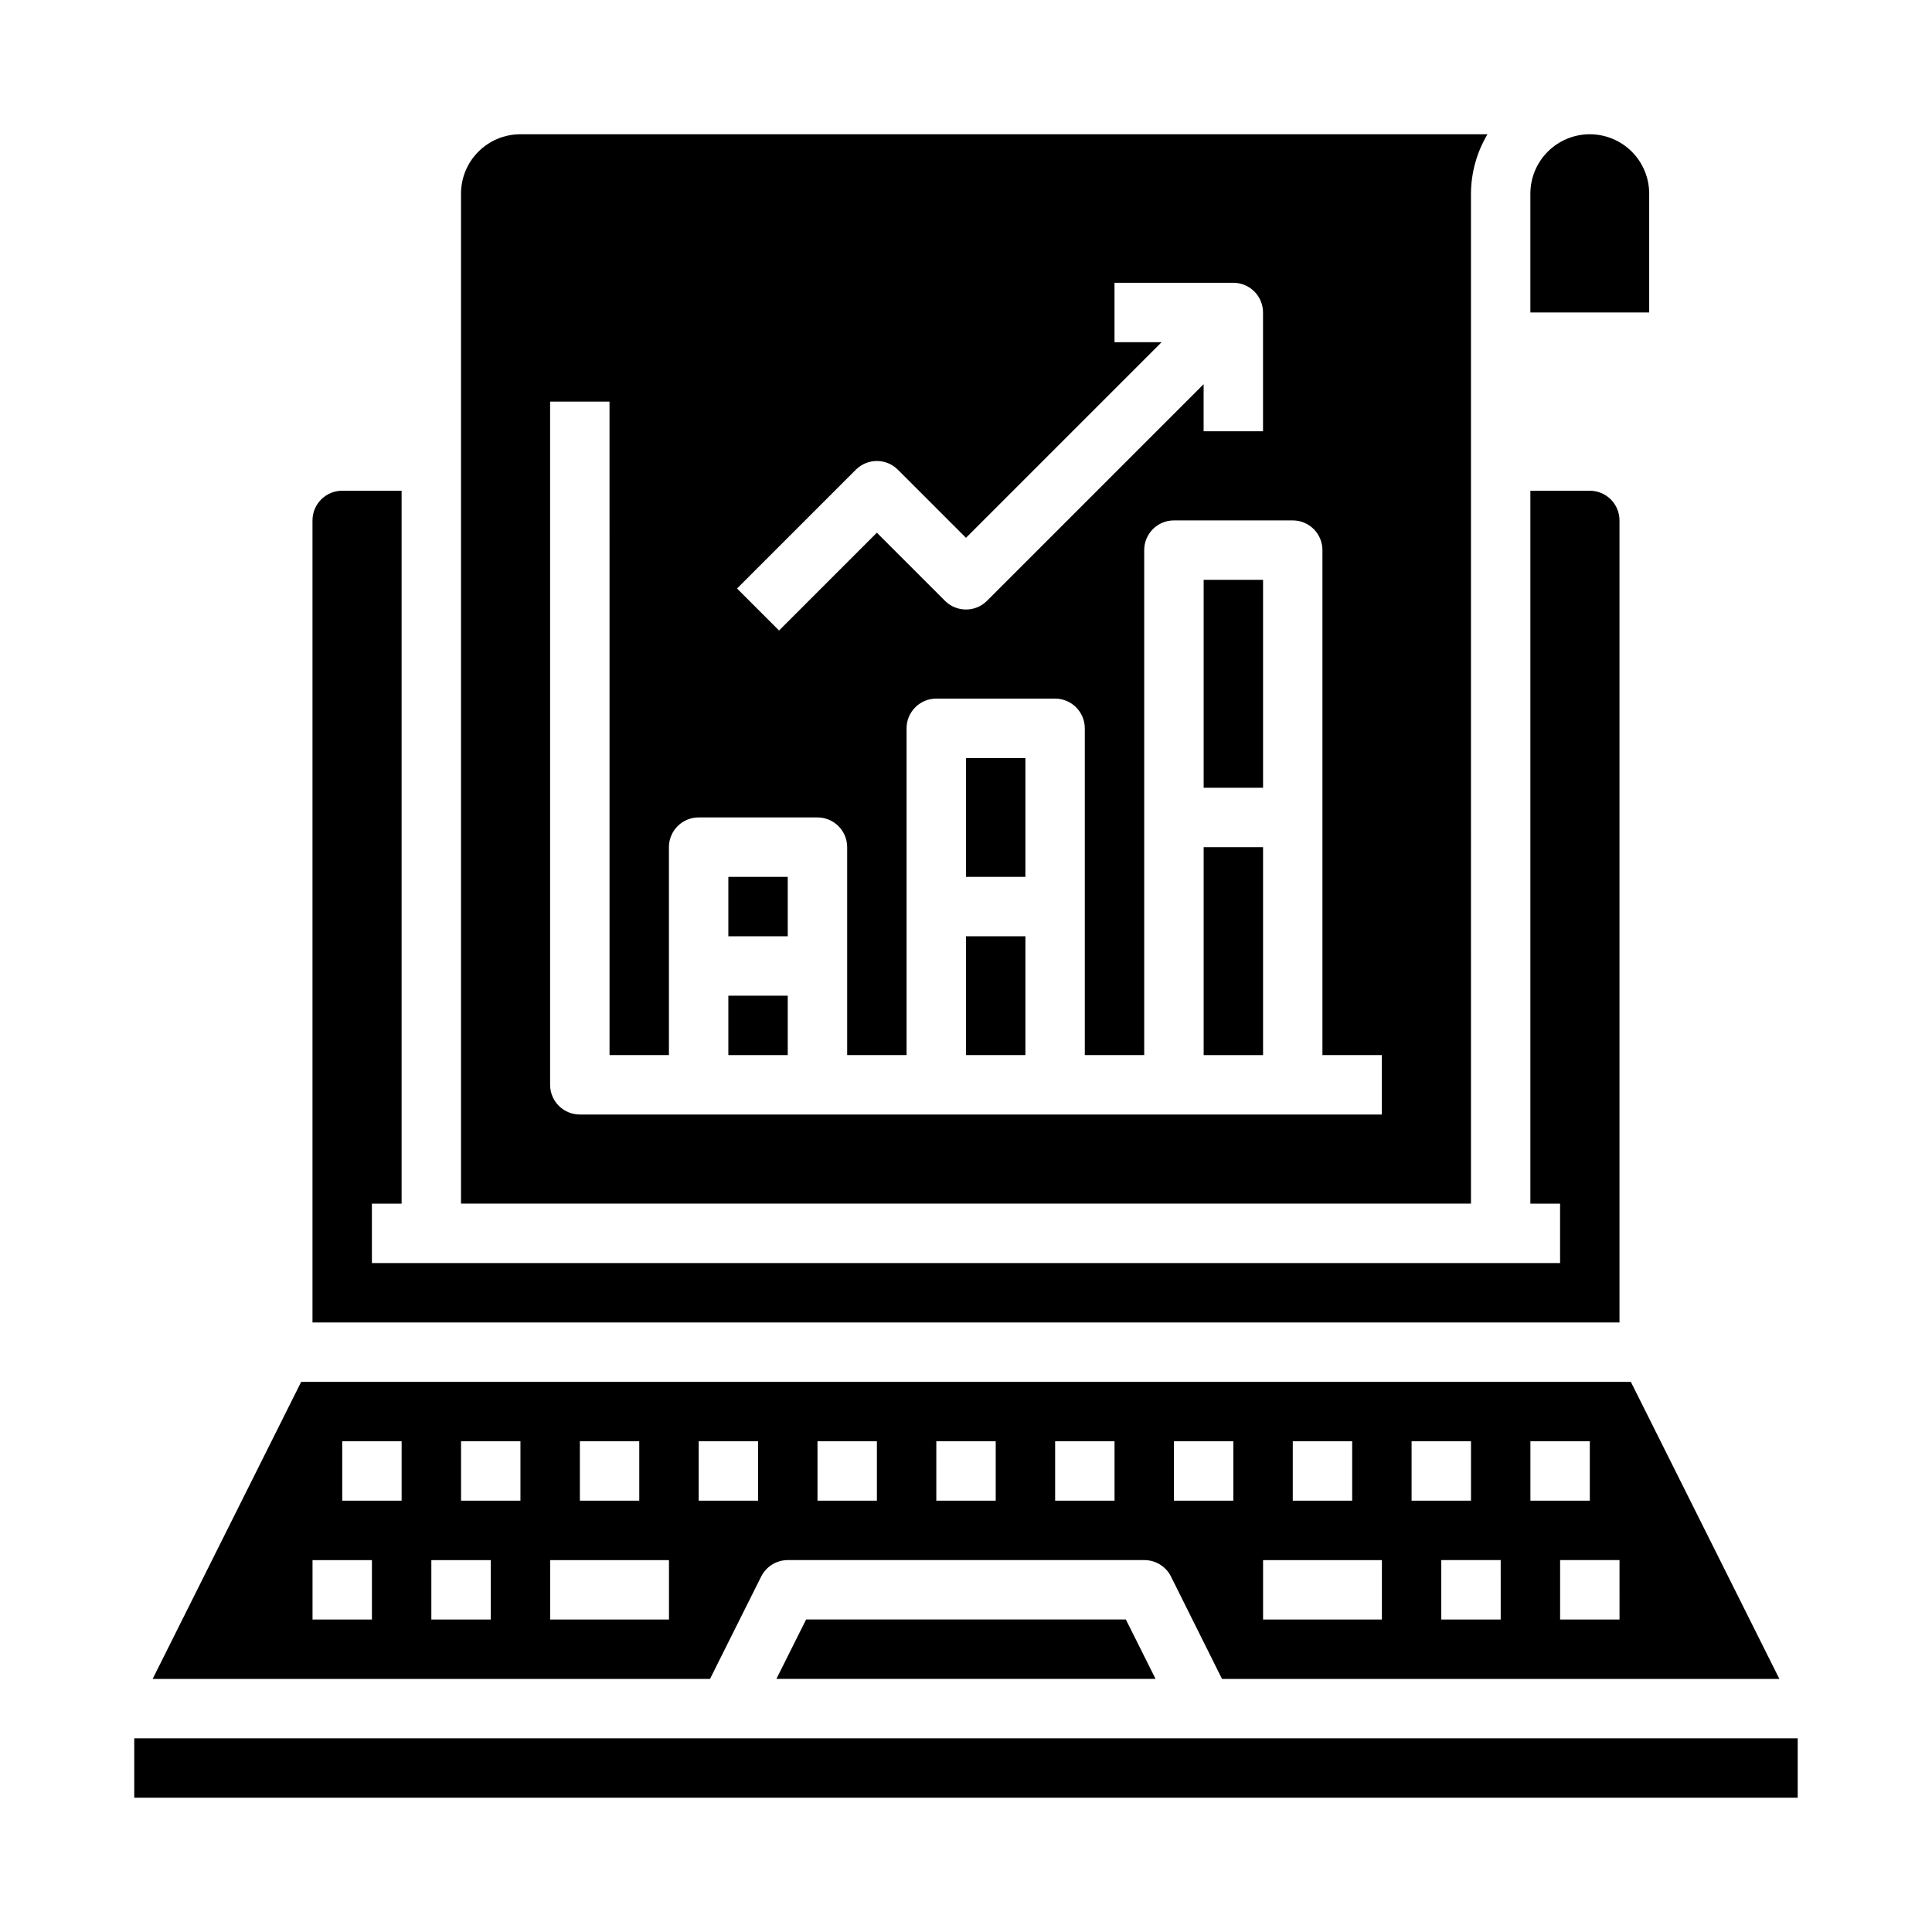
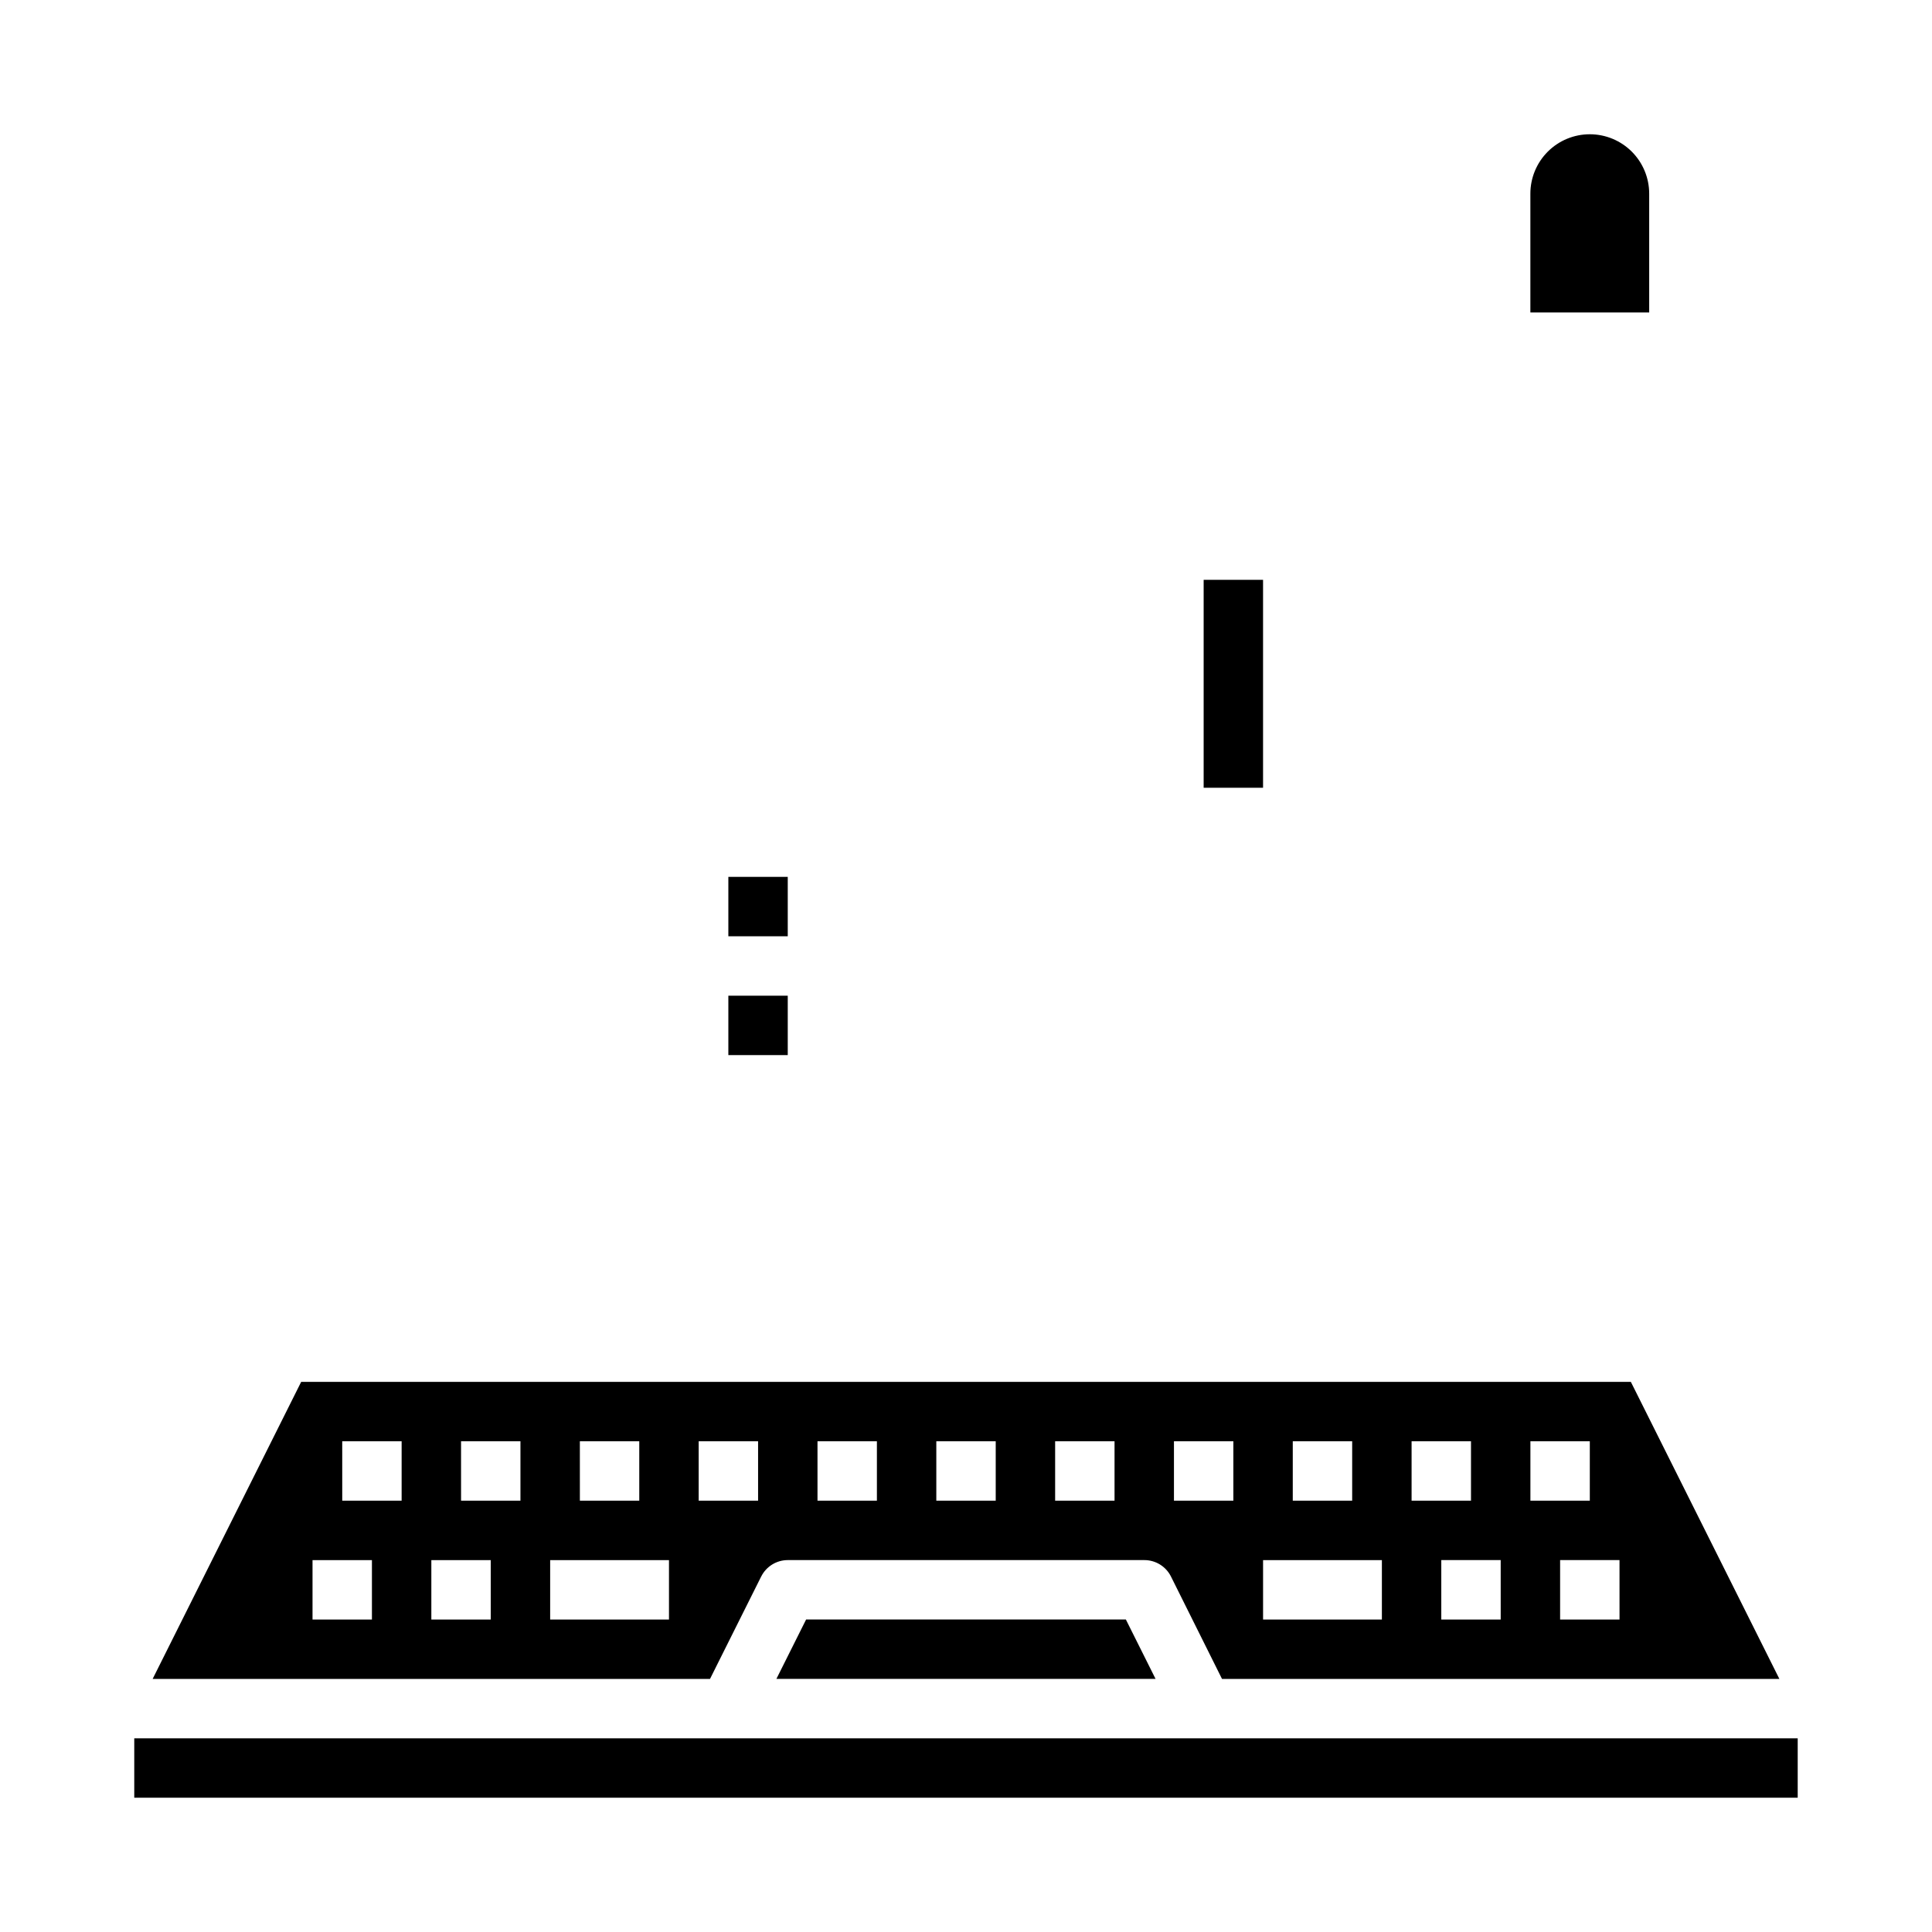
<svg xmlns="http://www.w3.org/2000/svg" fill="#000000" width="800px" height="800px" version="1.1" viewBox="144 144 512 512">
  <g>
-     <path d="m462.98 368.51h15.742v55.105h-15.742z" />
-     <path d="m400 344.89h15.742v31.488h-15.742z" />
-     <path d="m533.82 195.32c0.031-5.543 1.543-10.977 4.375-15.742h-256.28c-4.176 0-8.18 1.66-11.133 4.609-2.953 2.953-4.609 6.957-4.609 11.133v267.65h267.65zm-163.01 73.156c3.074-3.074 8.059-3.074 11.133 0l18.051 18.051 51.844-51.844h-12.484v-15.746h31.488c2.086 0 4.09 0.828 5.566 2.305 1.477 1.477 2.305 3.481 2.305 5.566v31.488h-15.742v-12.484l-57.41 57.41h-0.004c-3.074 3.074-8.055 3.074-11.129 0l-18.051-18.051-25.922 25.922-11.133-11.133zm139.39 170.88h-212.54c-4.348 0-7.875-3.523-7.875-7.871v-181.06h15.742l0.004 173.18h15.742v-55.102c0-4.348 3.523-7.875 7.871-7.875h31.488c2.09 0 4.09 0.832 5.566 2.309 1.477 1.477 2.309 3.477 2.309 5.566v55.105h15.742v-86.594c0-4.348 3.523-7.875 7.871-7.875h31.488c2.09 0 4.09 0.832 5.566 2.309 1.477 1.477 2.309 3.477 2.309 5.566v86.59h15.742v-133.82c0-4.348 3.523-7.871 7.871-7.871h31.488c2.09 0 4.09 0.828 5.566 2.305 1.477 1.477 2.305 3.481 2.305 5.566v133.82h15.742z" />
    <path d="m462.98 297.66h15.742v55.105h-15.742z" />
    <path d="m337.02 407.87h15.742v15.742h-15.742z" />
-     <path d="m250.43 462.98v-188.93h-15.742c-4.348 0-7.875 3.523-7.875 7.871v212.54h346.37v-212.54c0-2.086-0.828-4.09-2.305-5.566-1.477-1.477-3.481-2.305-5.566-2.305h-15.746v188.93h7.871v15.742h-314.88v-15.742z" />
    <path d="m565.31 179.58c-4.176 0-8.18 1.66-11.133 4.609-2.953 2.953-4.613 6.957-4.613 11.133v31.488h31.488v-31.488c0-4.176-1.66-8.18-4.609-11.133-2.953-2.949-6.957-4.609-11.133-4.609z" />
-     <path d="m400 392.12h15.742v31.488h-15.742z" />
    <path d="m337.02 376.38h15.742v15.742h-15.742z" />
    <path d="m332.16 588.93 13.562-27.137 0.004 0.004c1.332-2.668 4.059-4.356 7.043-4.356h94.465c3-0.016 5.746 1.672 7.086 4.356l13.523 27.133h147.71l-39.359-78.719h-352.38l-39.359 78.719zm241.03-15.742h-15.746v-15.746h15.742zm-23.617-47.23h15.742v15.742h-15.742zm-7.871 47.23h-15.746v-15.746h15.742zm-23.617-47.23h15.742v15.742h-15.742zm-31.488 0h15.742v15.742h-15.742zm-7.871 31.488h31.488v15.742h-31.488zm-23.617-31.488h15.742v15.742h-15.742zm-31.488 0h15.742v15.742h-15.742zm-31.488 0h15.742v15.742h-15.742zm-31.488 0h15.742v15.742h-15.742zm-31.488 0h15.742v15.742h-15.742zm-31.488 0h15.742v15.742h-15.738zm-7.871 31.488h31.488v15.742h-31.488zm-23.617-31.488h15.742v15.742h-15.738zm-7.871 31.488h15.742v15.742h-15.742zm-23.617-31.488h15.742v15.742h-15.738zm-7.871 31.488h15.742v15.742h-15.742z" />
    <path d="m357.63 573.18-7.875 15.742h100.48l-7.871-15.742z" />
    <path d="m179.58 604.67h440.83v15.742h-440.83z" />
  </g>
</svg>